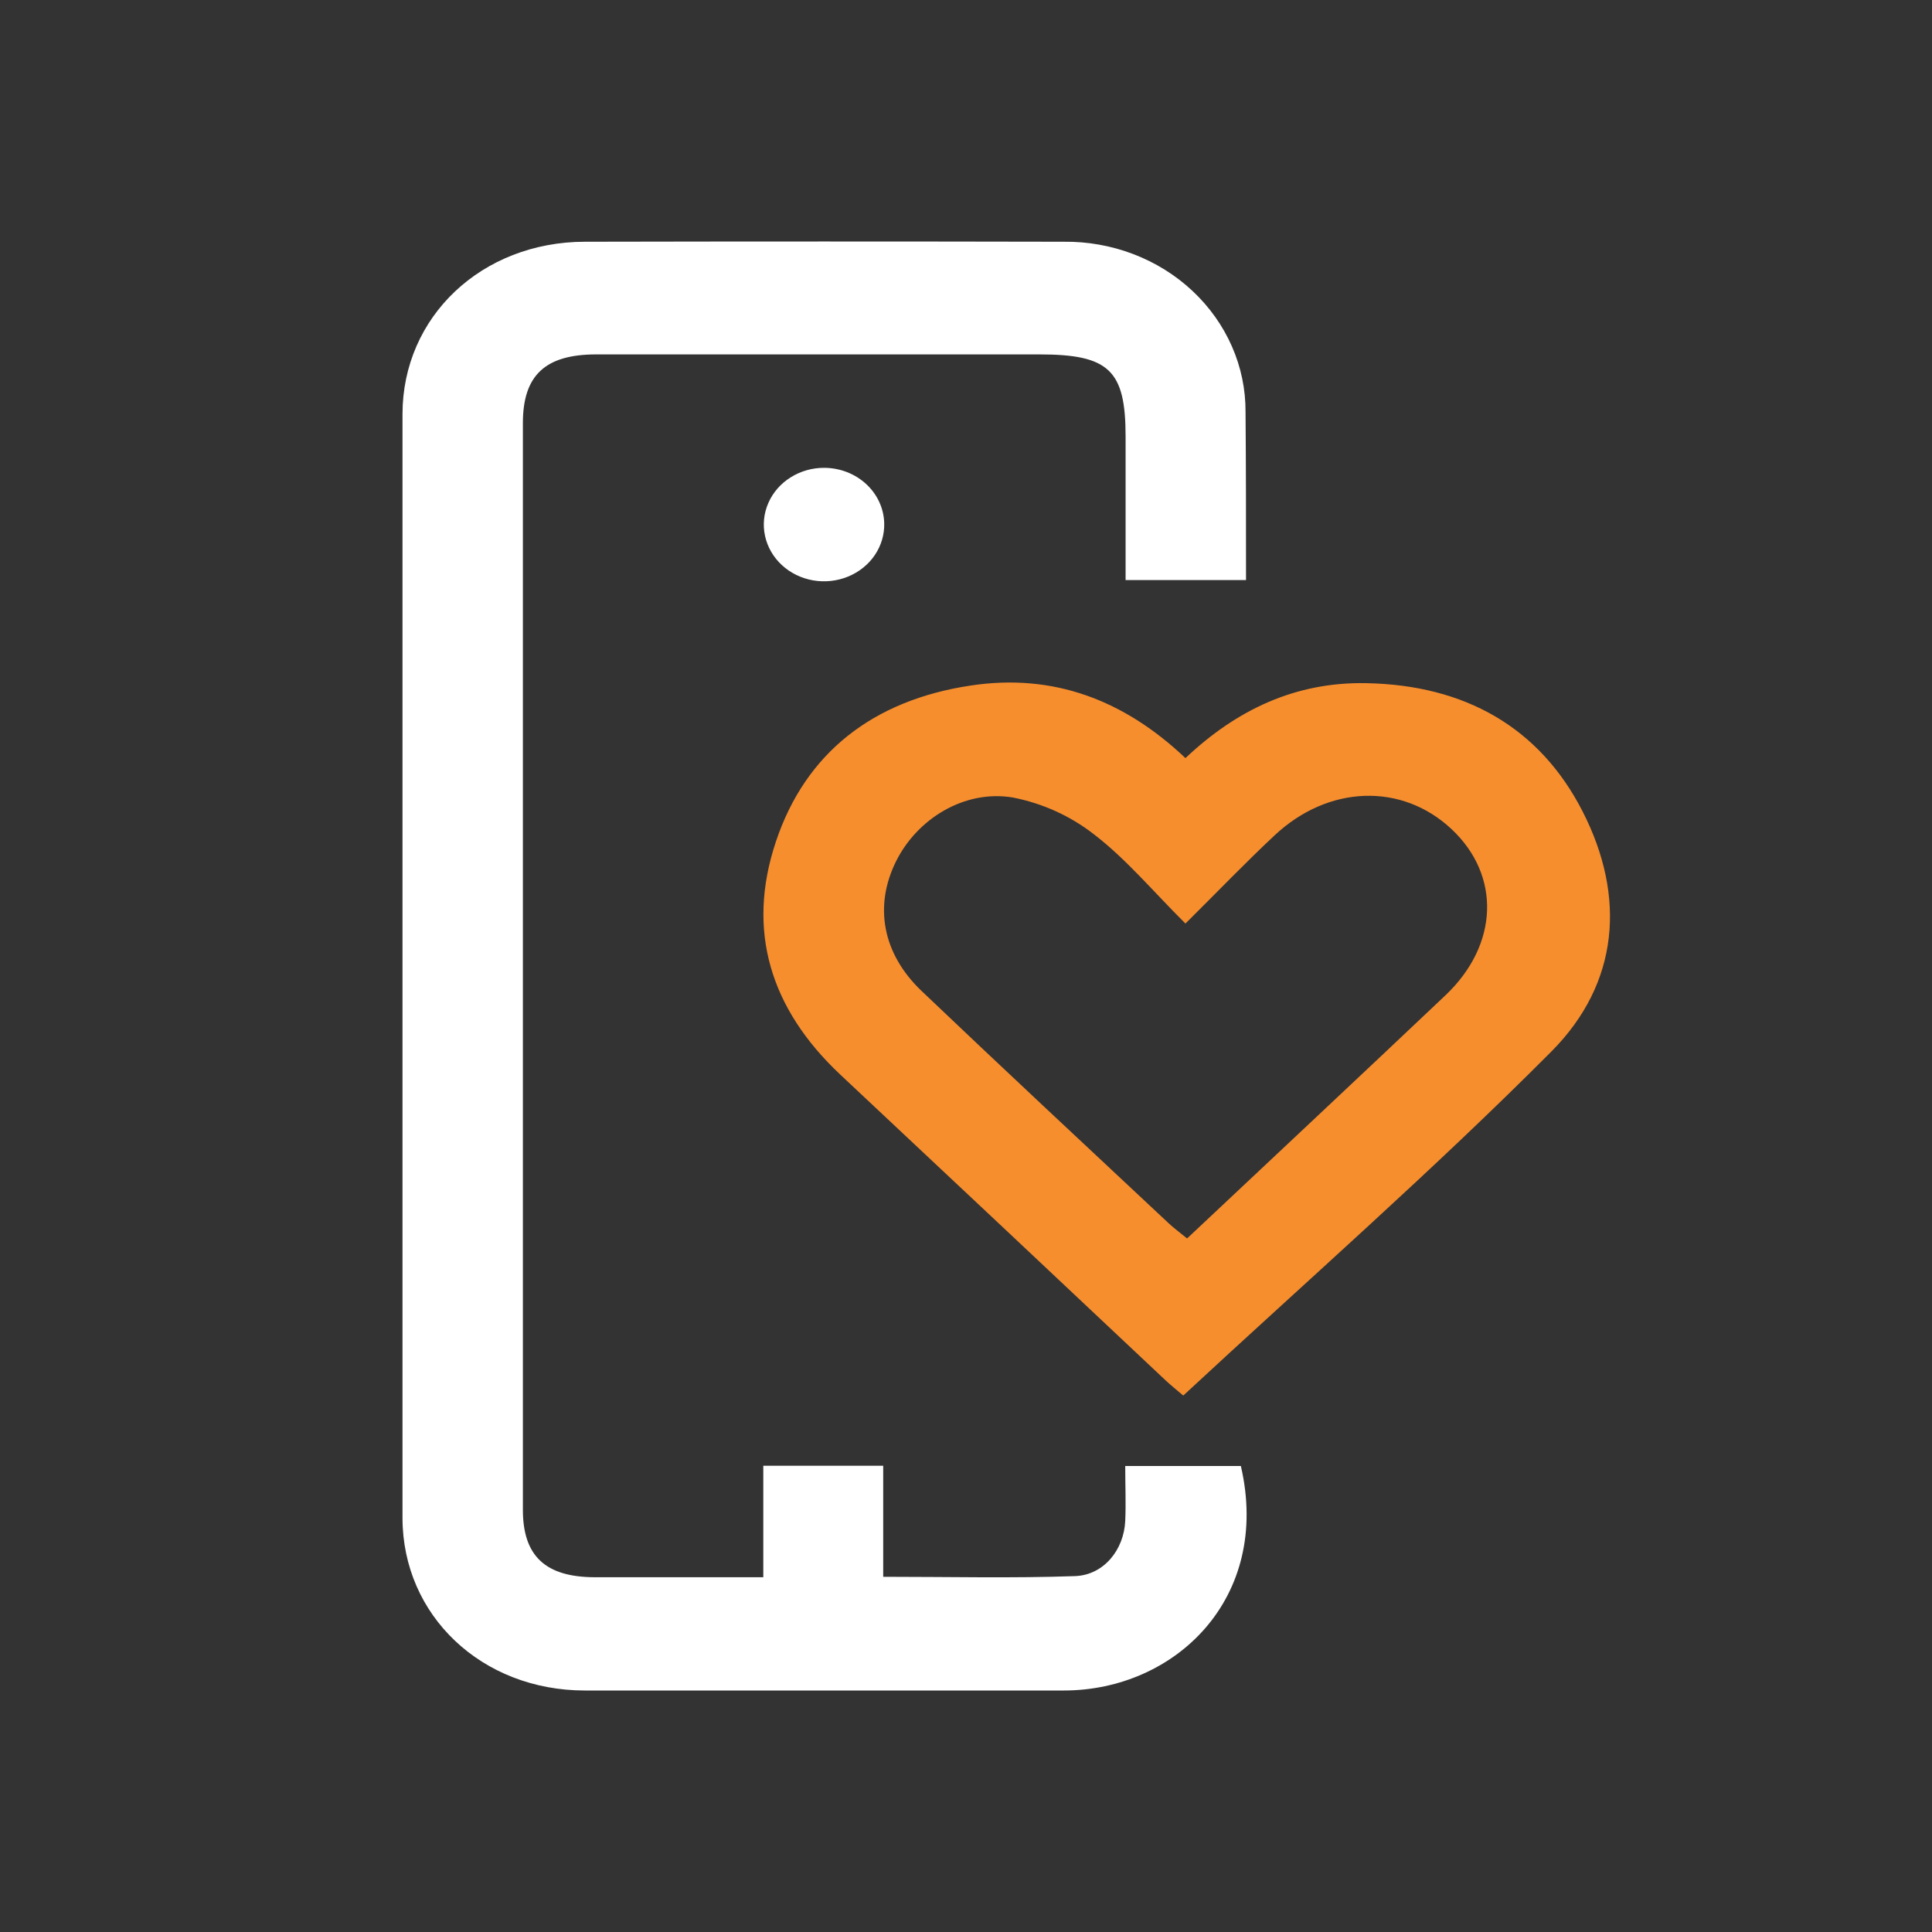
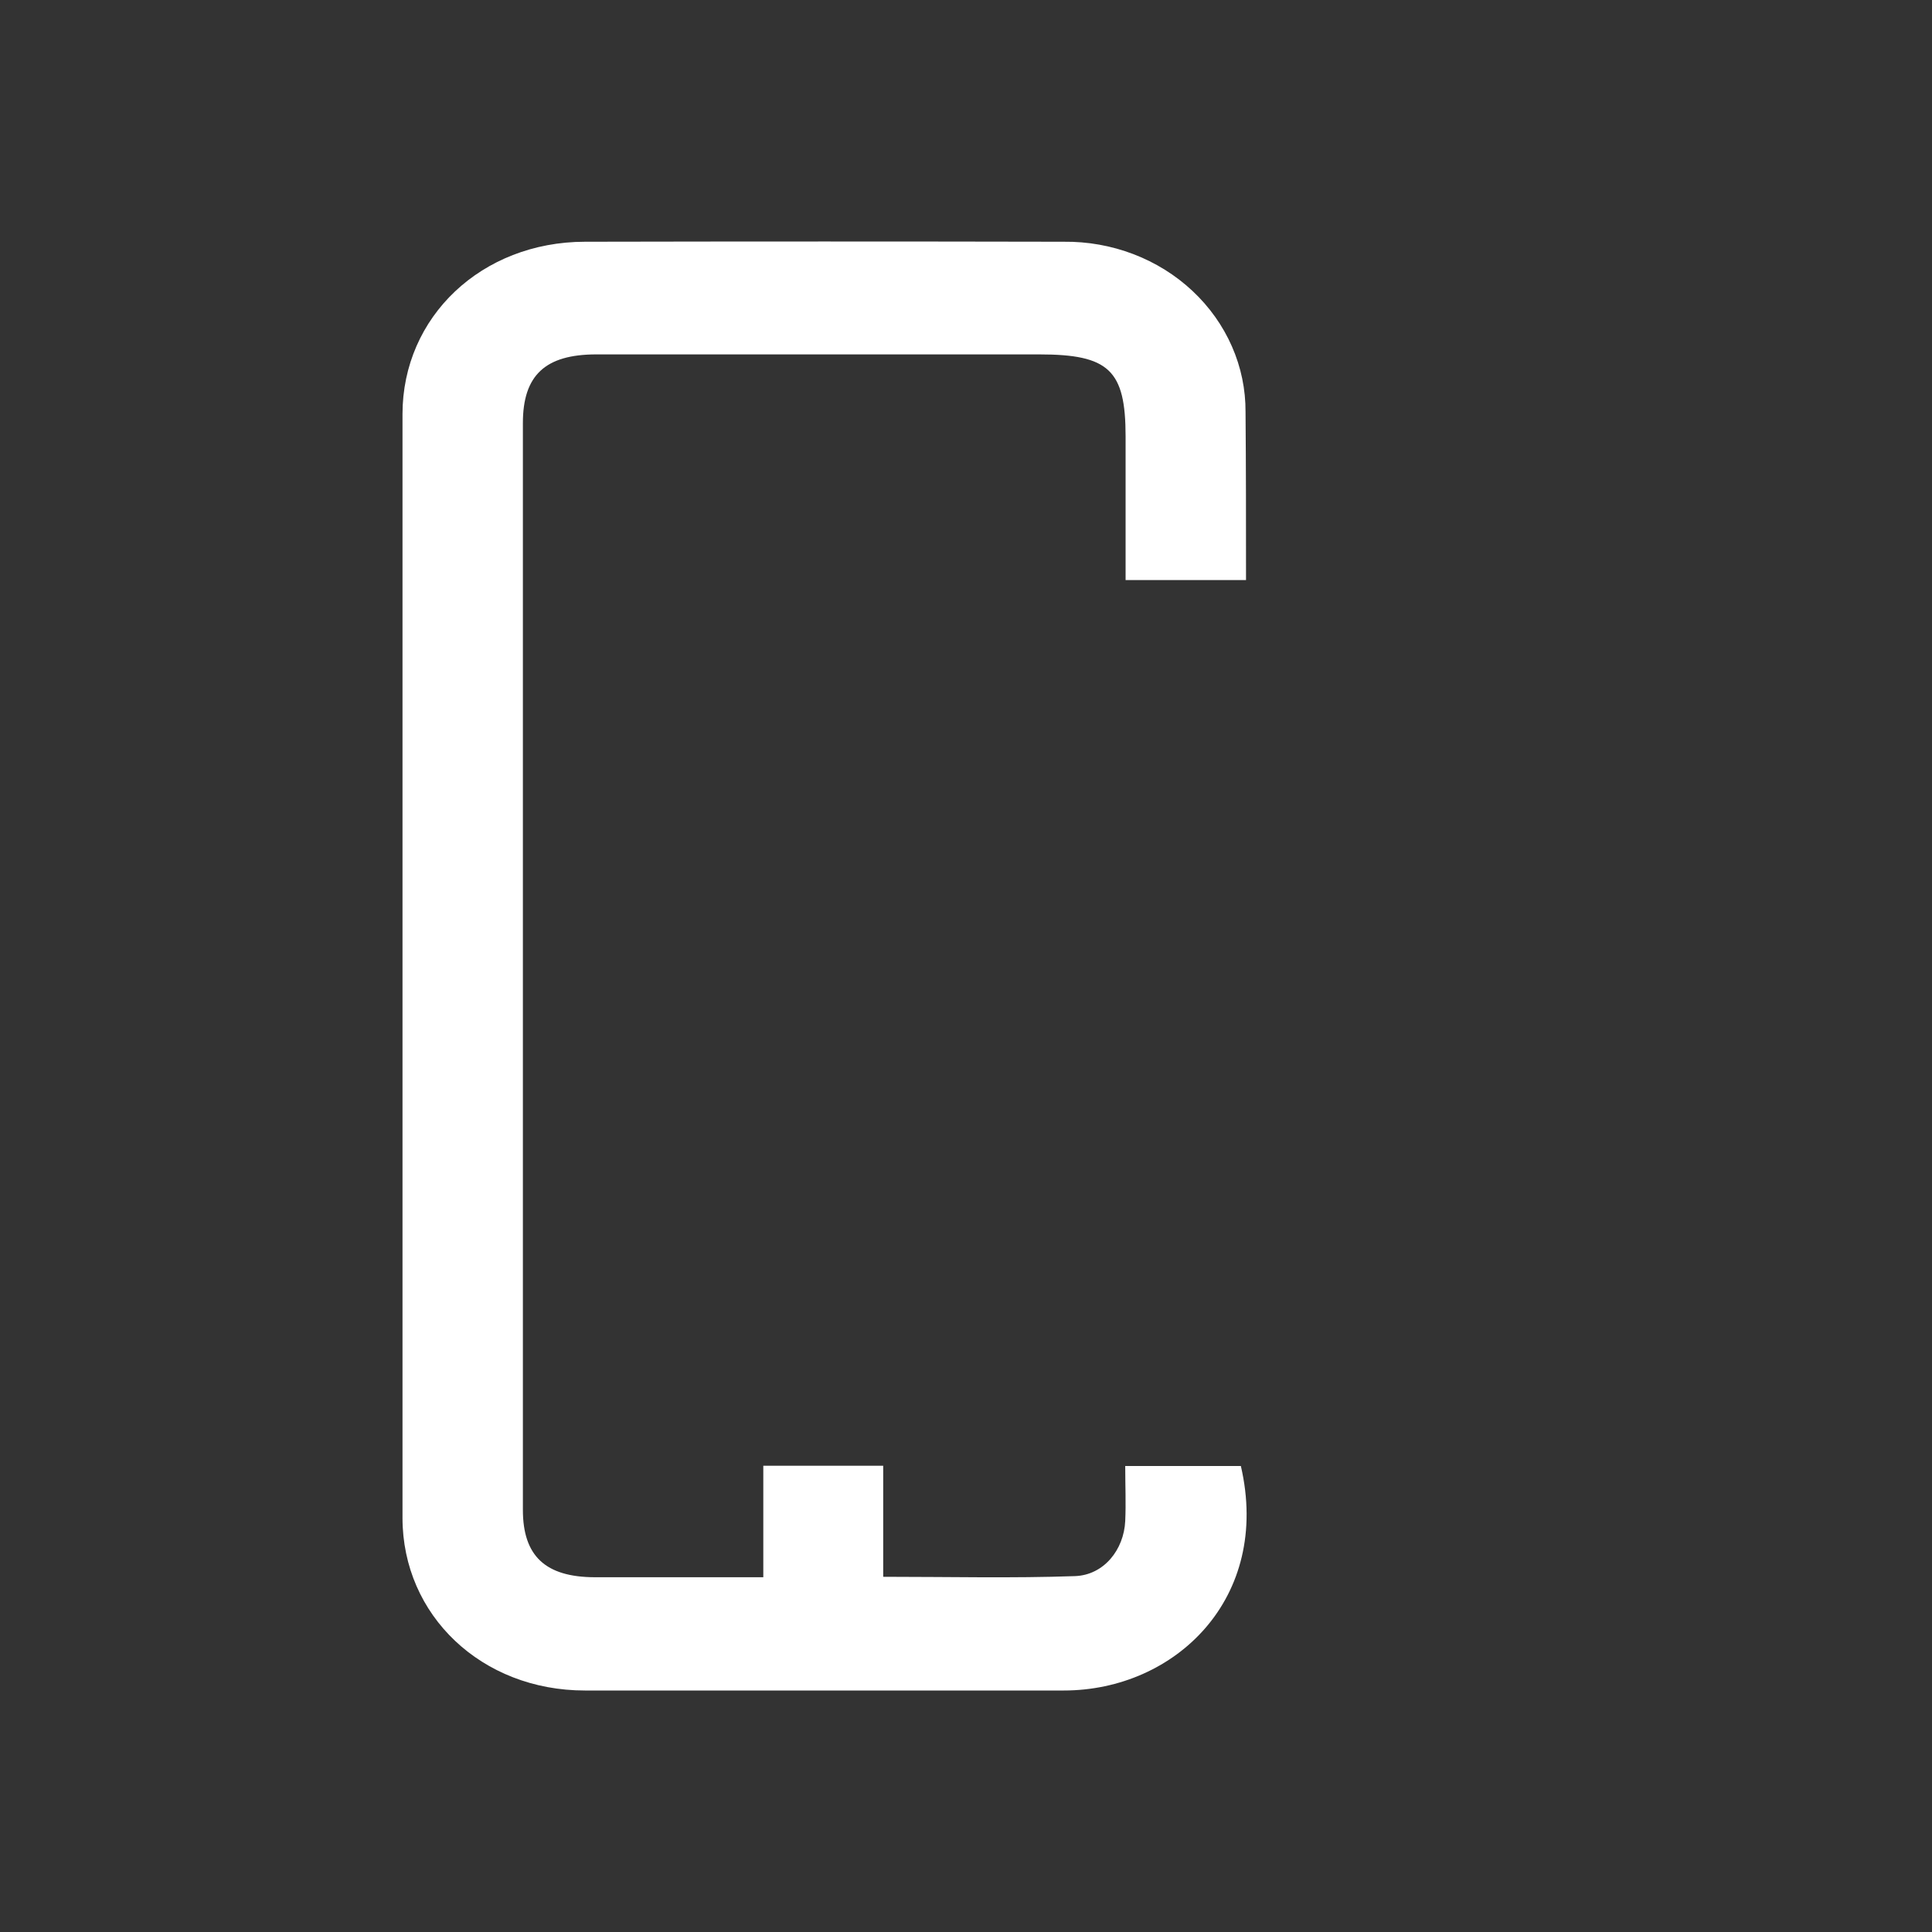
<svg xmlns="http://www.w3.org/2000/svg" width="48" height="48" viewBox="0 0 48 48" fill="none">
  <rect x="0" y="0" width="48" height="48" fill="#333333" stroke="none" />
  <path d="M30.957 14.412H27.965V10.841C27.965 9.196 27.552 8.805 25.82 8.805H14.815C13.546 8.805 12.991 9.324 12.991 10.511C12.991 19.511 12.991 28.511 12.991 37.512C12.991 38.659 13.552 39.182 14.774 39.186C16.143 39.186 17.511 39.186 18.964 39.186V36.416H21.943V39.175C23.589 39.175 25.151 39.213 26.71 39.158C27.426 39.131 27.923 38.503 27.956 37.788C27.976 37.347 27.956 36.906 27.956 36.422H30.829C31.589 39.704 29.198 42 26.43 42C22.463 42 18.5 42 14.532 42C11.967 42 10.002 40.136 10 37.713C10 28.573 10 19.432 10 10.291C10 7.868 11.967 6.01 14.532 6.006C18.498 5.998 22.464 5.998 26.43 6.006C27.023 5.999 27.61 6.104 28.16 6.314C28.709 6.524 29.208 6.835 29.628 7.229C30.048 7.623 30.381 8.091 30.607 8.607C30.834 9.123 30.948 9.676 30.945 10.235C30.957 11.606 30.957 12.981 30.957 14.412Z" fill="white" />
-   <path d="M29.452 18.835C30.721 17.637 32.18 16.94 33.941 16.973C36.401 17.018 38.252 18.076 39.318 20.157C40.4 22.272 40.231 24.427 38.545 26.123C35.621 29.061 32.484 31.809 29.398 34.672C29.279 34.57 29.113 34.438 28.959 34.295C26.265 31.757 23.569 29.223 20.869 26.691C19.137 25.059 18.539 23.117 19.277 20.91C20.014 18.702 21.696 17.396 24.111 17.033C26.17 16.719 27.932 17.394 29.452 18.835ZM29.452 22.945C28.631 22.128 27.98 21.343 27.181 20.73C26.597 20.273 25.903 19.958 25.16 19.813C23.954 19.614 22.787 20.348 22.265 21.393C21.711 22.503 21.918 23.688 22.896 24.62C24.926 26.554 26.979 28.467 29.03 30.387C29.165 30.514 29.318 30.625 29.493 30.769C31.655 28.735 33.79 26.738 35.911 24.729C37.239 23.471 37.292 21.749 36.061 20.597C34.83 19.445 33.007 19.499 31.668 20.753C30.947 21.427 30.266 22.138 29.452 22.945Z" fill="#F78E2E" />
-   <path d="M21.968 12.996C21.976 13.277 21.895 13.553 21.735 13.79C21.575 14.027 21.343 14.213 21.07 14.325C20.797 14.437 20.494 14.47 20.201 14.419C19.908 14.368 19.638 14.236 19.425 14.039C19.212 13.842 19.067 13.591 19.007 13.315C18.947 13.04 18.976 12.755 19.09 12.495C19.203 12.236 19.396 12.014 19.645 11.859C19.893 11.703 20.185 11.621 20.483 11.623C20.871 11.626 21.243 11.77 21.52 12.026C21.798 12.283 21.958 12.63 21.968 12.996Z" fill="white" />
</svg>